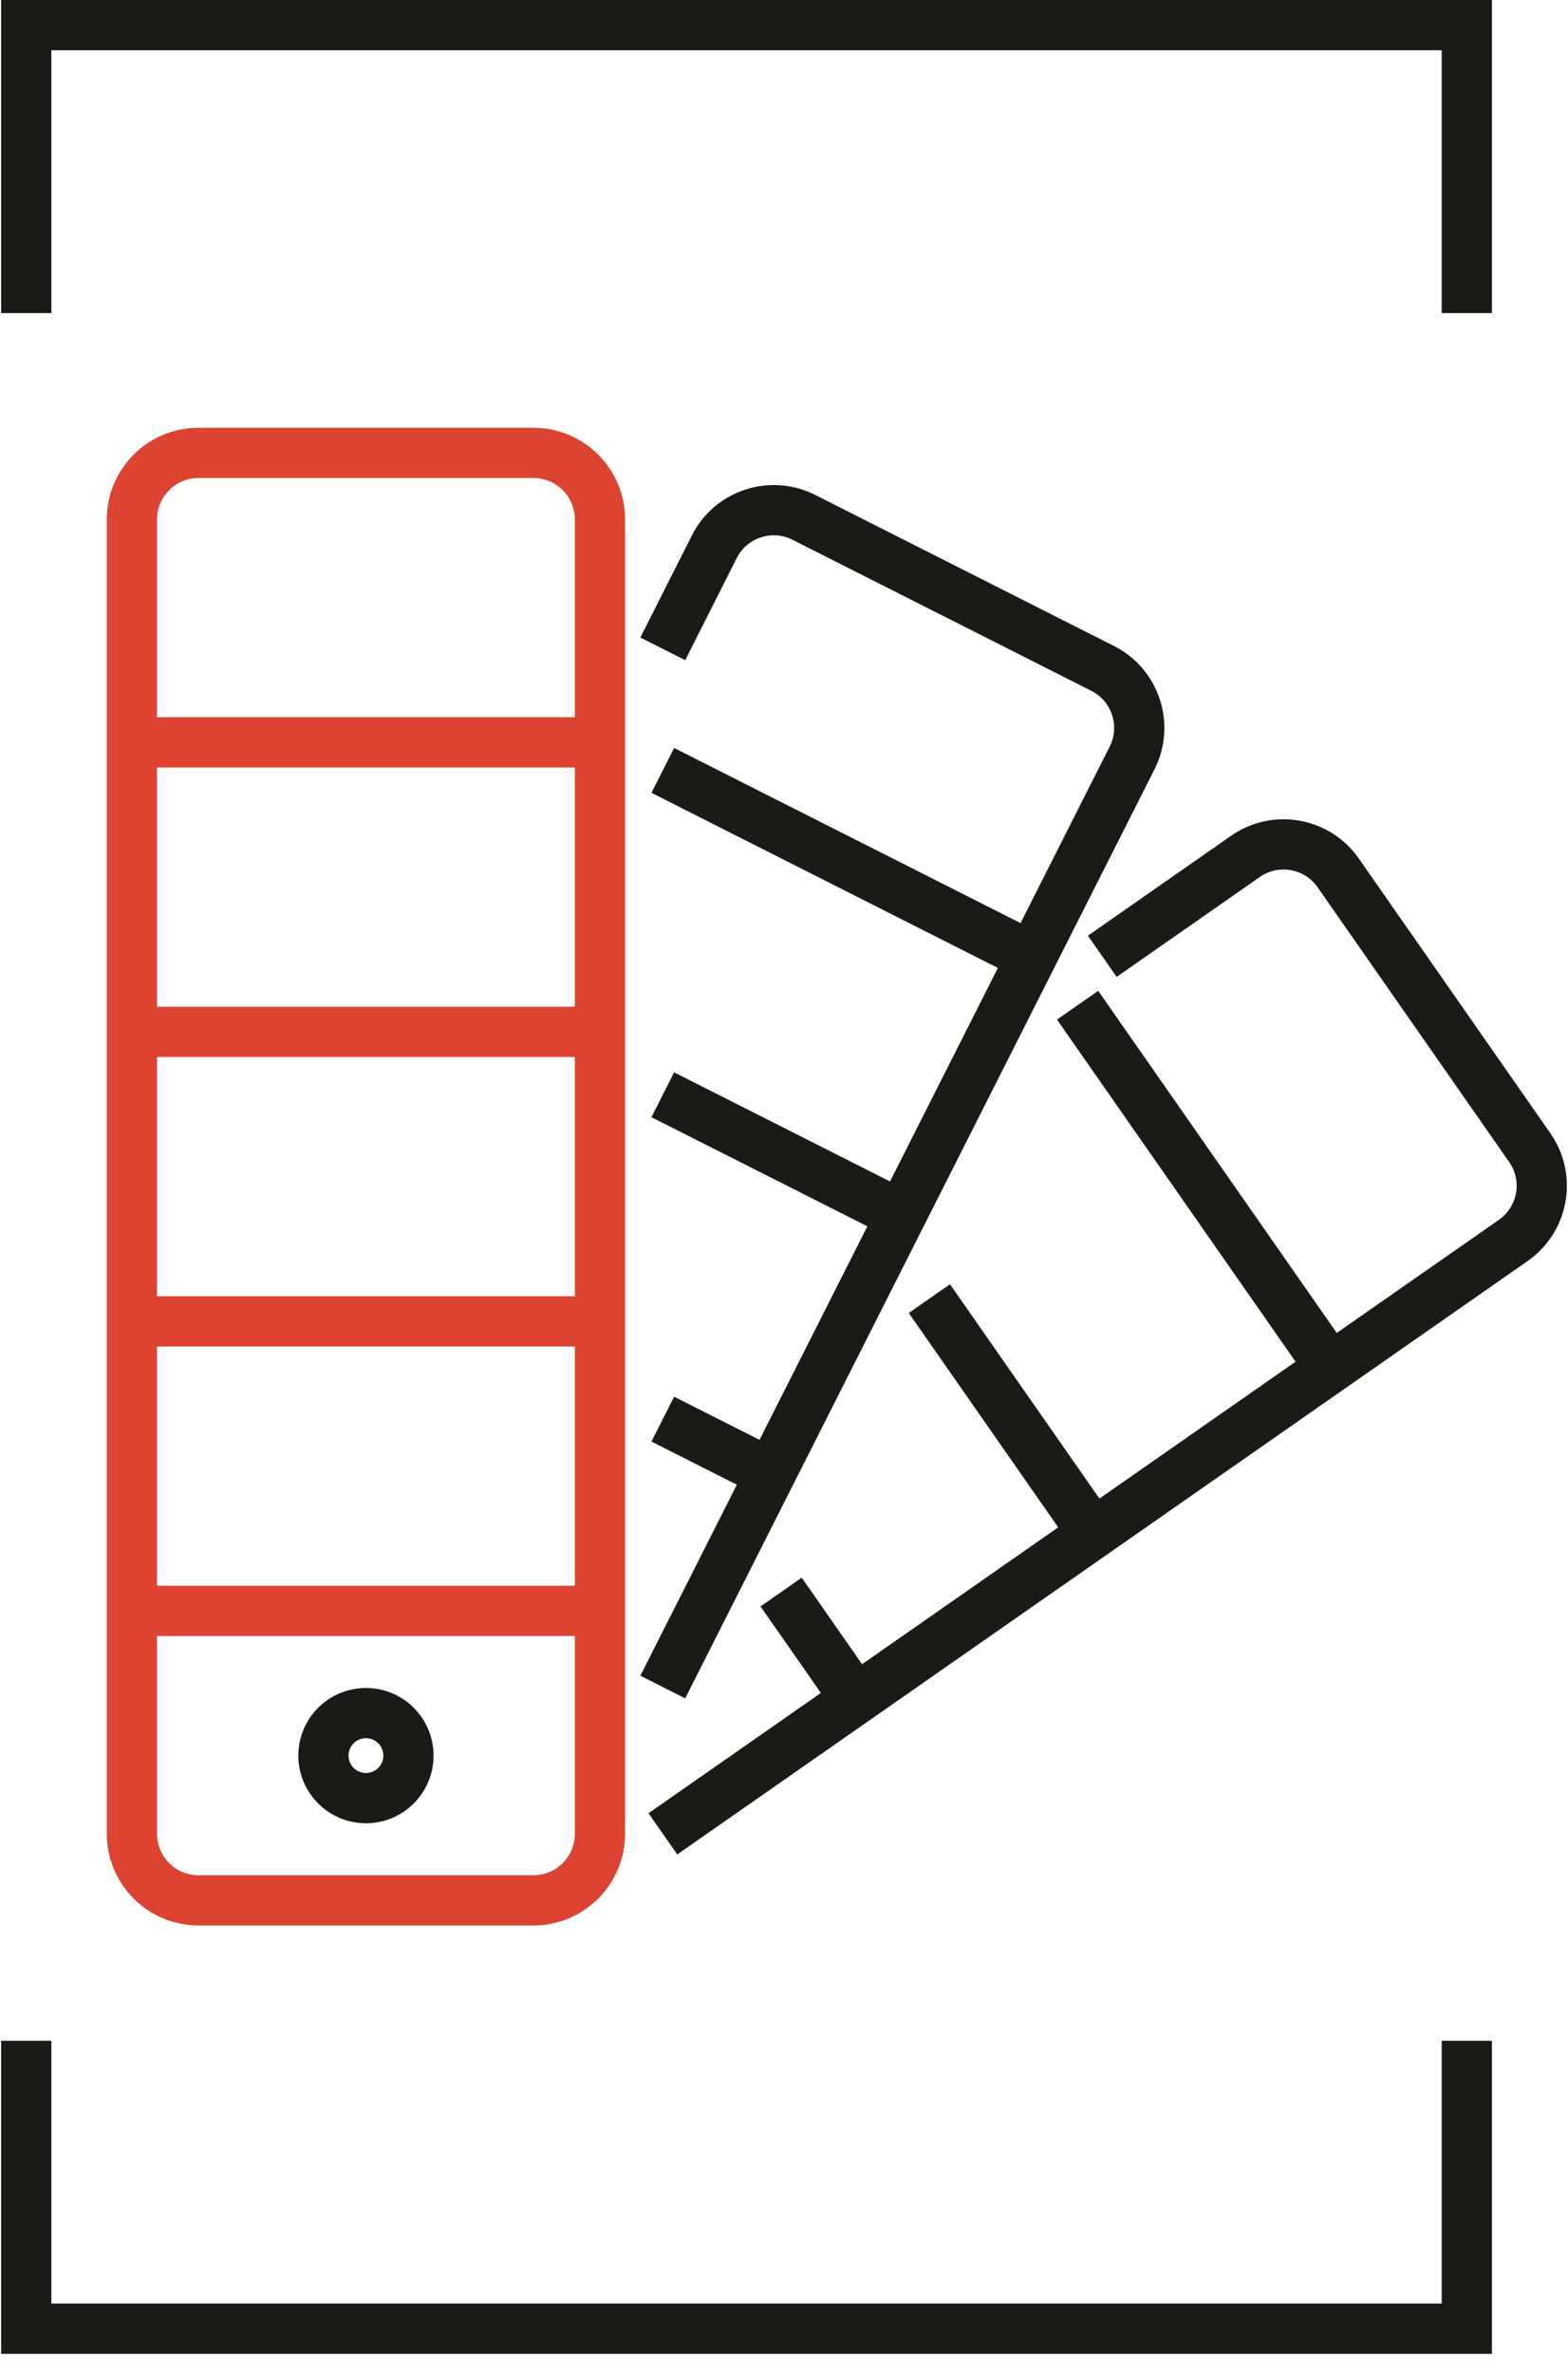
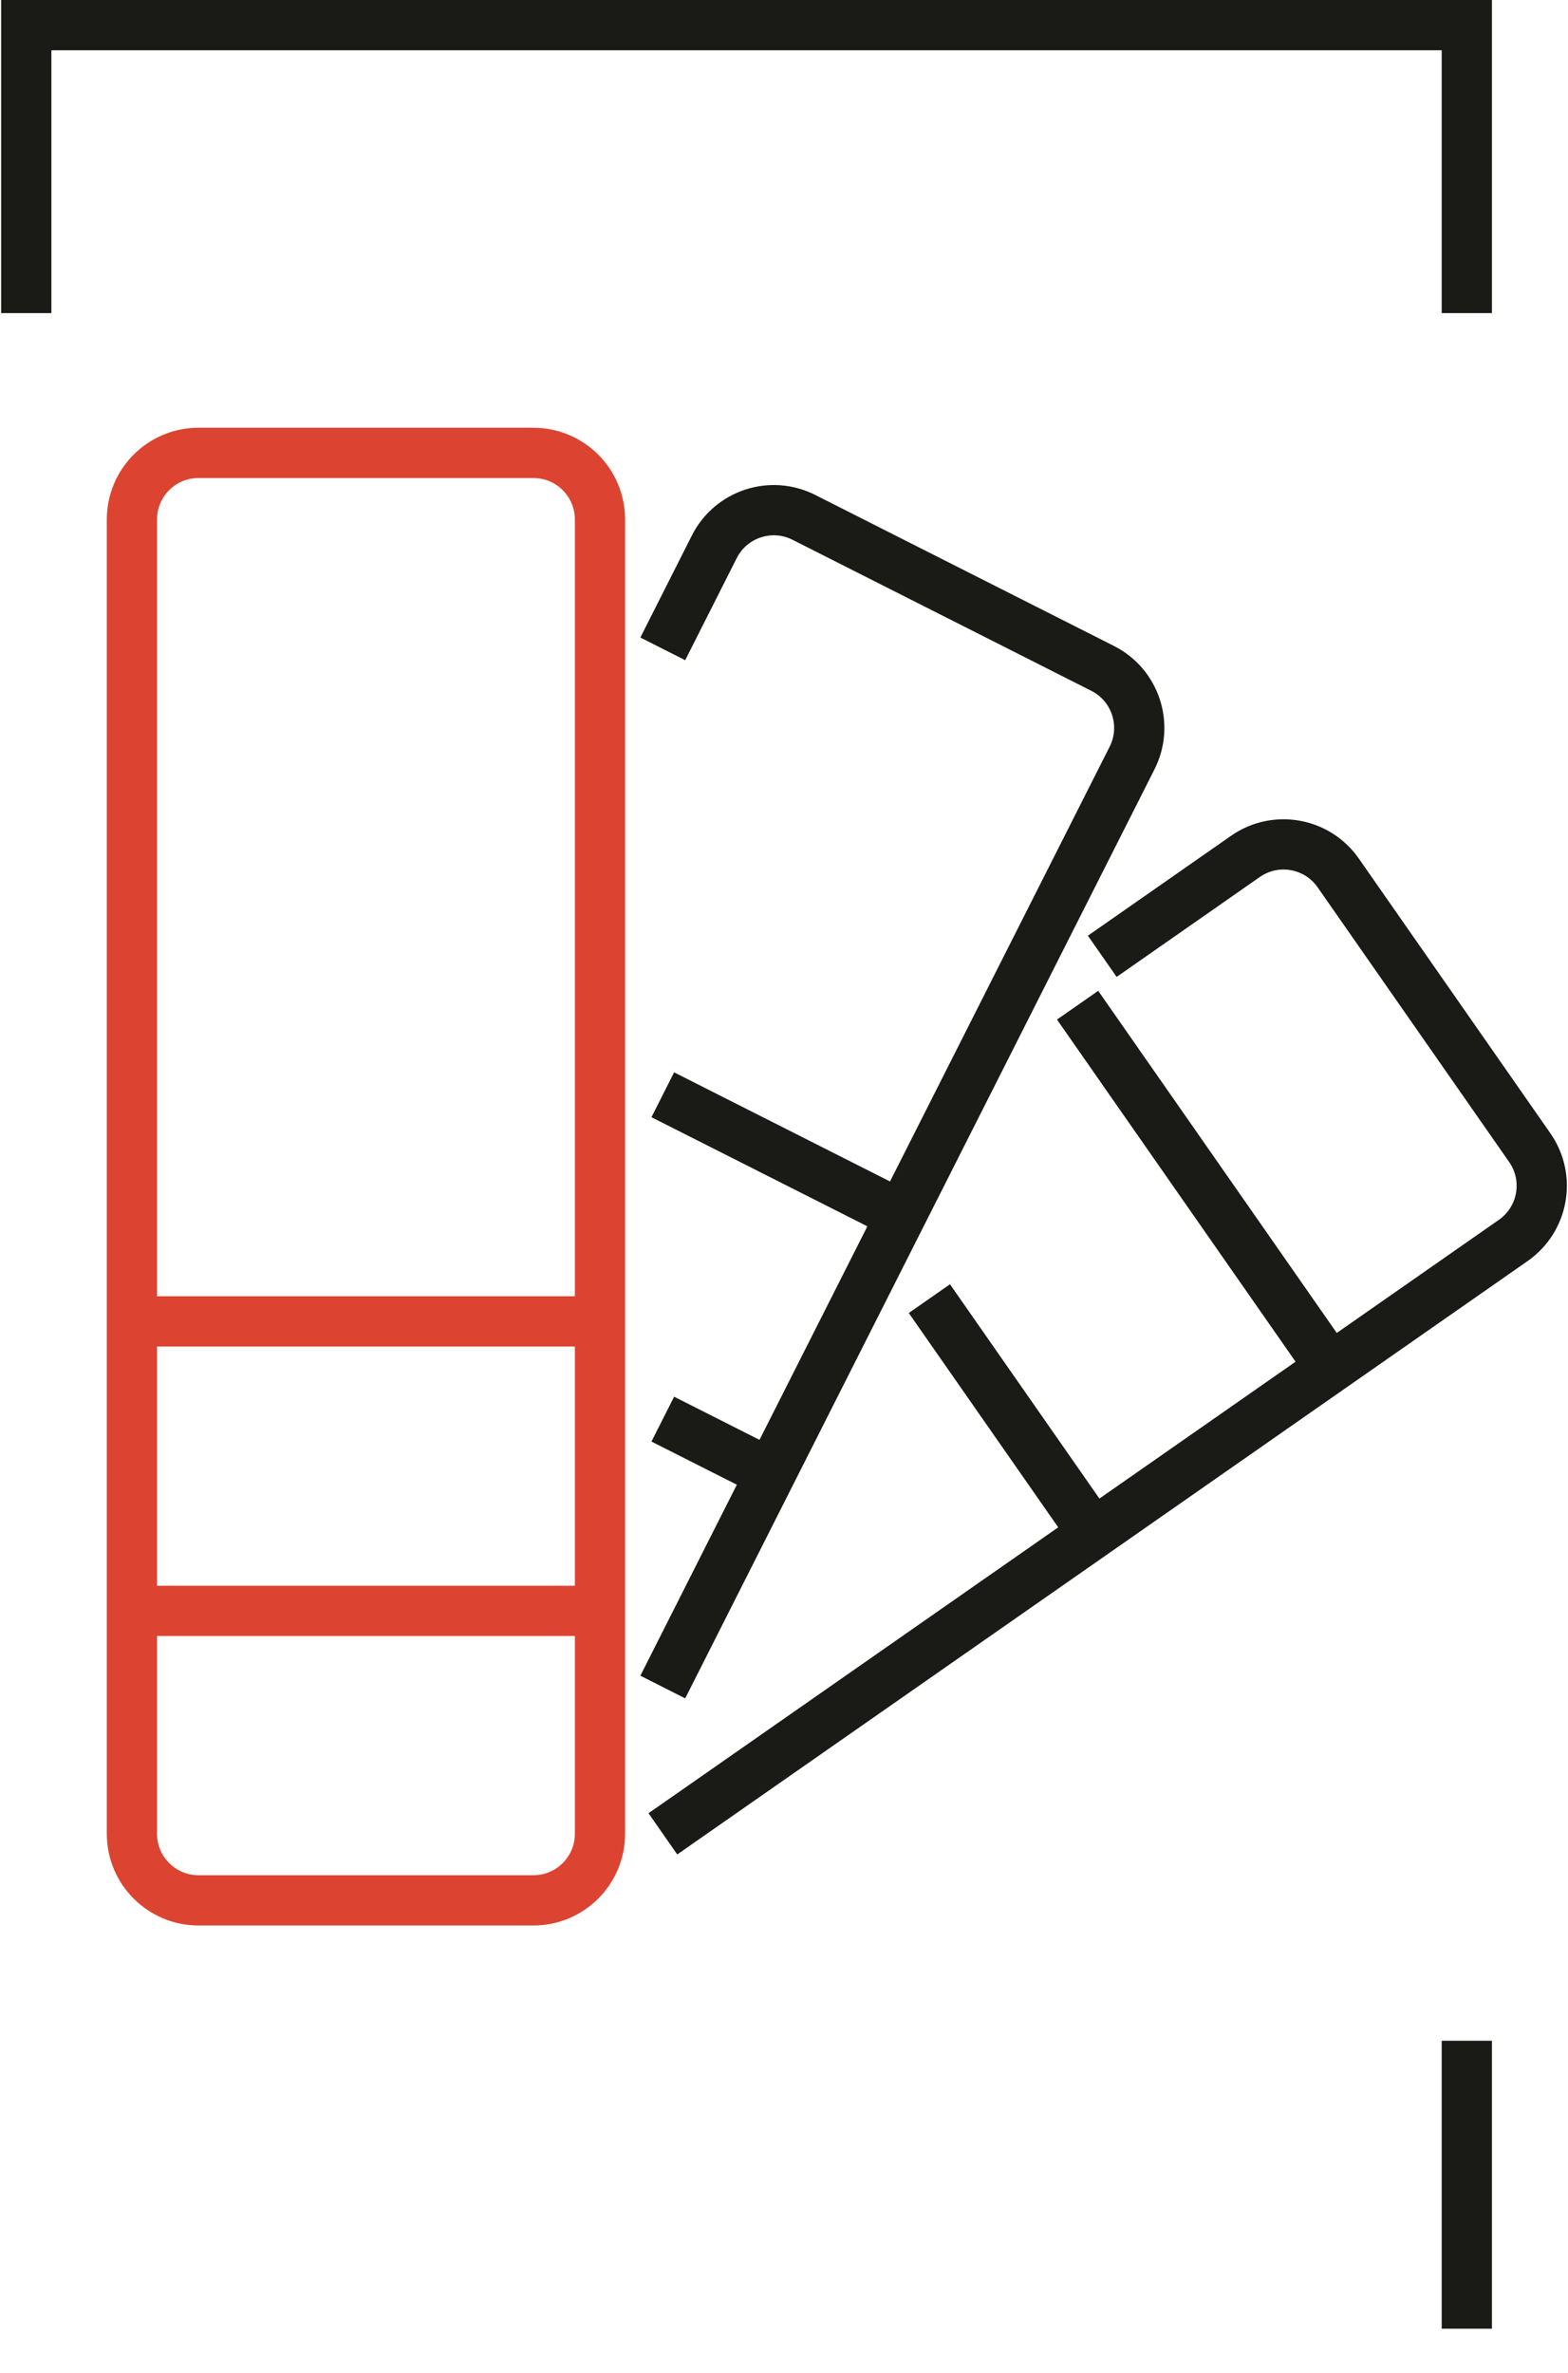
<svg xmlns="http://www.w3.org/2000/svg" width="78" height="118" viewBox="0 0 78 118" fill="none">
  <g clip-path="url(#clip0_112_326)">
    <path d="M1.306 15.568V1.25H72.966V15.568" stroke="#1A1B17" stroke-width="2.499" stroke-miterlimit="10" />
-     <path d="M72.966 101.477V115.796H1.306V101.477" stroke="#1A1B17" stroke-width="2.499" stroke-miterlimit="10" />
+     <path d="M72.966 101.477V115.796V101.477" stroke="#1A1B17" stroke-width="2.499" stroke-miterlimit="10" />
    <path d="M54.832 47.553L61.955 42.584C63.456 41.537 65.522 41.905 66.57 43.407L76.098 57.067C77.146 58.569 76.777 60.635 75.275 61.682L32.975 91.189" stroke="#1A1B17" stroke-width="2.499" stroke-miterlimit="10" />
-     <path d="M38.857 79.166L42.575 84.493" stroke="#1A1B17" stroke-width="2.499" stroke-miterlimit="10" />
    <path d="M46.232 64.575L54.382 76.259" stroke="#1A1B17" stroke-width="2.499" stroke-miterlimit="10" />
    <path d="M53.605 49.984L66.188 68.022" stroke="#1A1B17" stroke-width="2.499" stroke-miterlimit="10" />
    <path d="M32.97 32.265L35.533 27.189C36.358 25.556 38.353 24.9 39.986 25.725L54.852 33.237C56.485 34.062 57.141 36.057 56.316 37.69L32.97 83.889" stroke="#1A1B17" stroke-width="2.499" stroke-miterlimit="10" />
    <path d="M32.97 70.567L38.333 73.276" stroke="#1A1B17" stroke-width="2.499" stroke-miterlimit="10" />
    <path d="M32.97 54.438L44.826 60.428" stroke="#1A1B17" stroke-width="2.499" stroke-miterlimit="10" />
-     <path d="M32.97 38.308L51.318 47.58" stroke="#1A1B17" stroke-width="2.499" stroke-miterlimit="10" />
    <path d="M26.532 22.52H9.875C8.045 22.52 6.562 24.003 6.562 25.833V91.183C6.562 93.013 8.045 94.496 9.875 94.496H26.532C28.362 94.496 29.846 93.013 29.846 91.183V25.833C29.846 24.003 28.362 22.52 26.532 22.52Z" stroke="#DC4431" stroke-width="2.499" stroke-miterlimit="10" />
    <path d="M6.562 80.101H29.846" stroke="#DC4431" stroke-width="2.499" stroke-miterlimit="10" />
    <path d="M6.562 65.706H29.846" stroke="#DC4431" stroke-width="2.499" stroke-miterlimit="10" />
-     <path d="M6.562 51.31H29.846" stroke="#DC4431" stroke-width="2.499" stroke-miterlimit="10" />
-     <path d="M6.562 36.915H29.846" stroke="#DC4431" stroke-width="2.499" stroke-miterlimit="10" />
-     <path d="M18.204 89.413C19.371 89.413 20.318 88.466 20.318 87.299C20.318 86.131 19.371 85.185 18.204 85.185C17.036 85.185 16.09 86.131 16.09 87.299C16.09 88.466 17.036 89.413 18.204 89.413Z" stroke="#1A1B17" stroke-width="2.499" stroke-miterlimit="10" />
  </g>
  <defs>
    <clipPath id="clip0_112_326">
      <rect width="77.889" height="117.045" fill="white" transform="translate(0.056)" />
    </clipPath>
  </defs>
</svg>